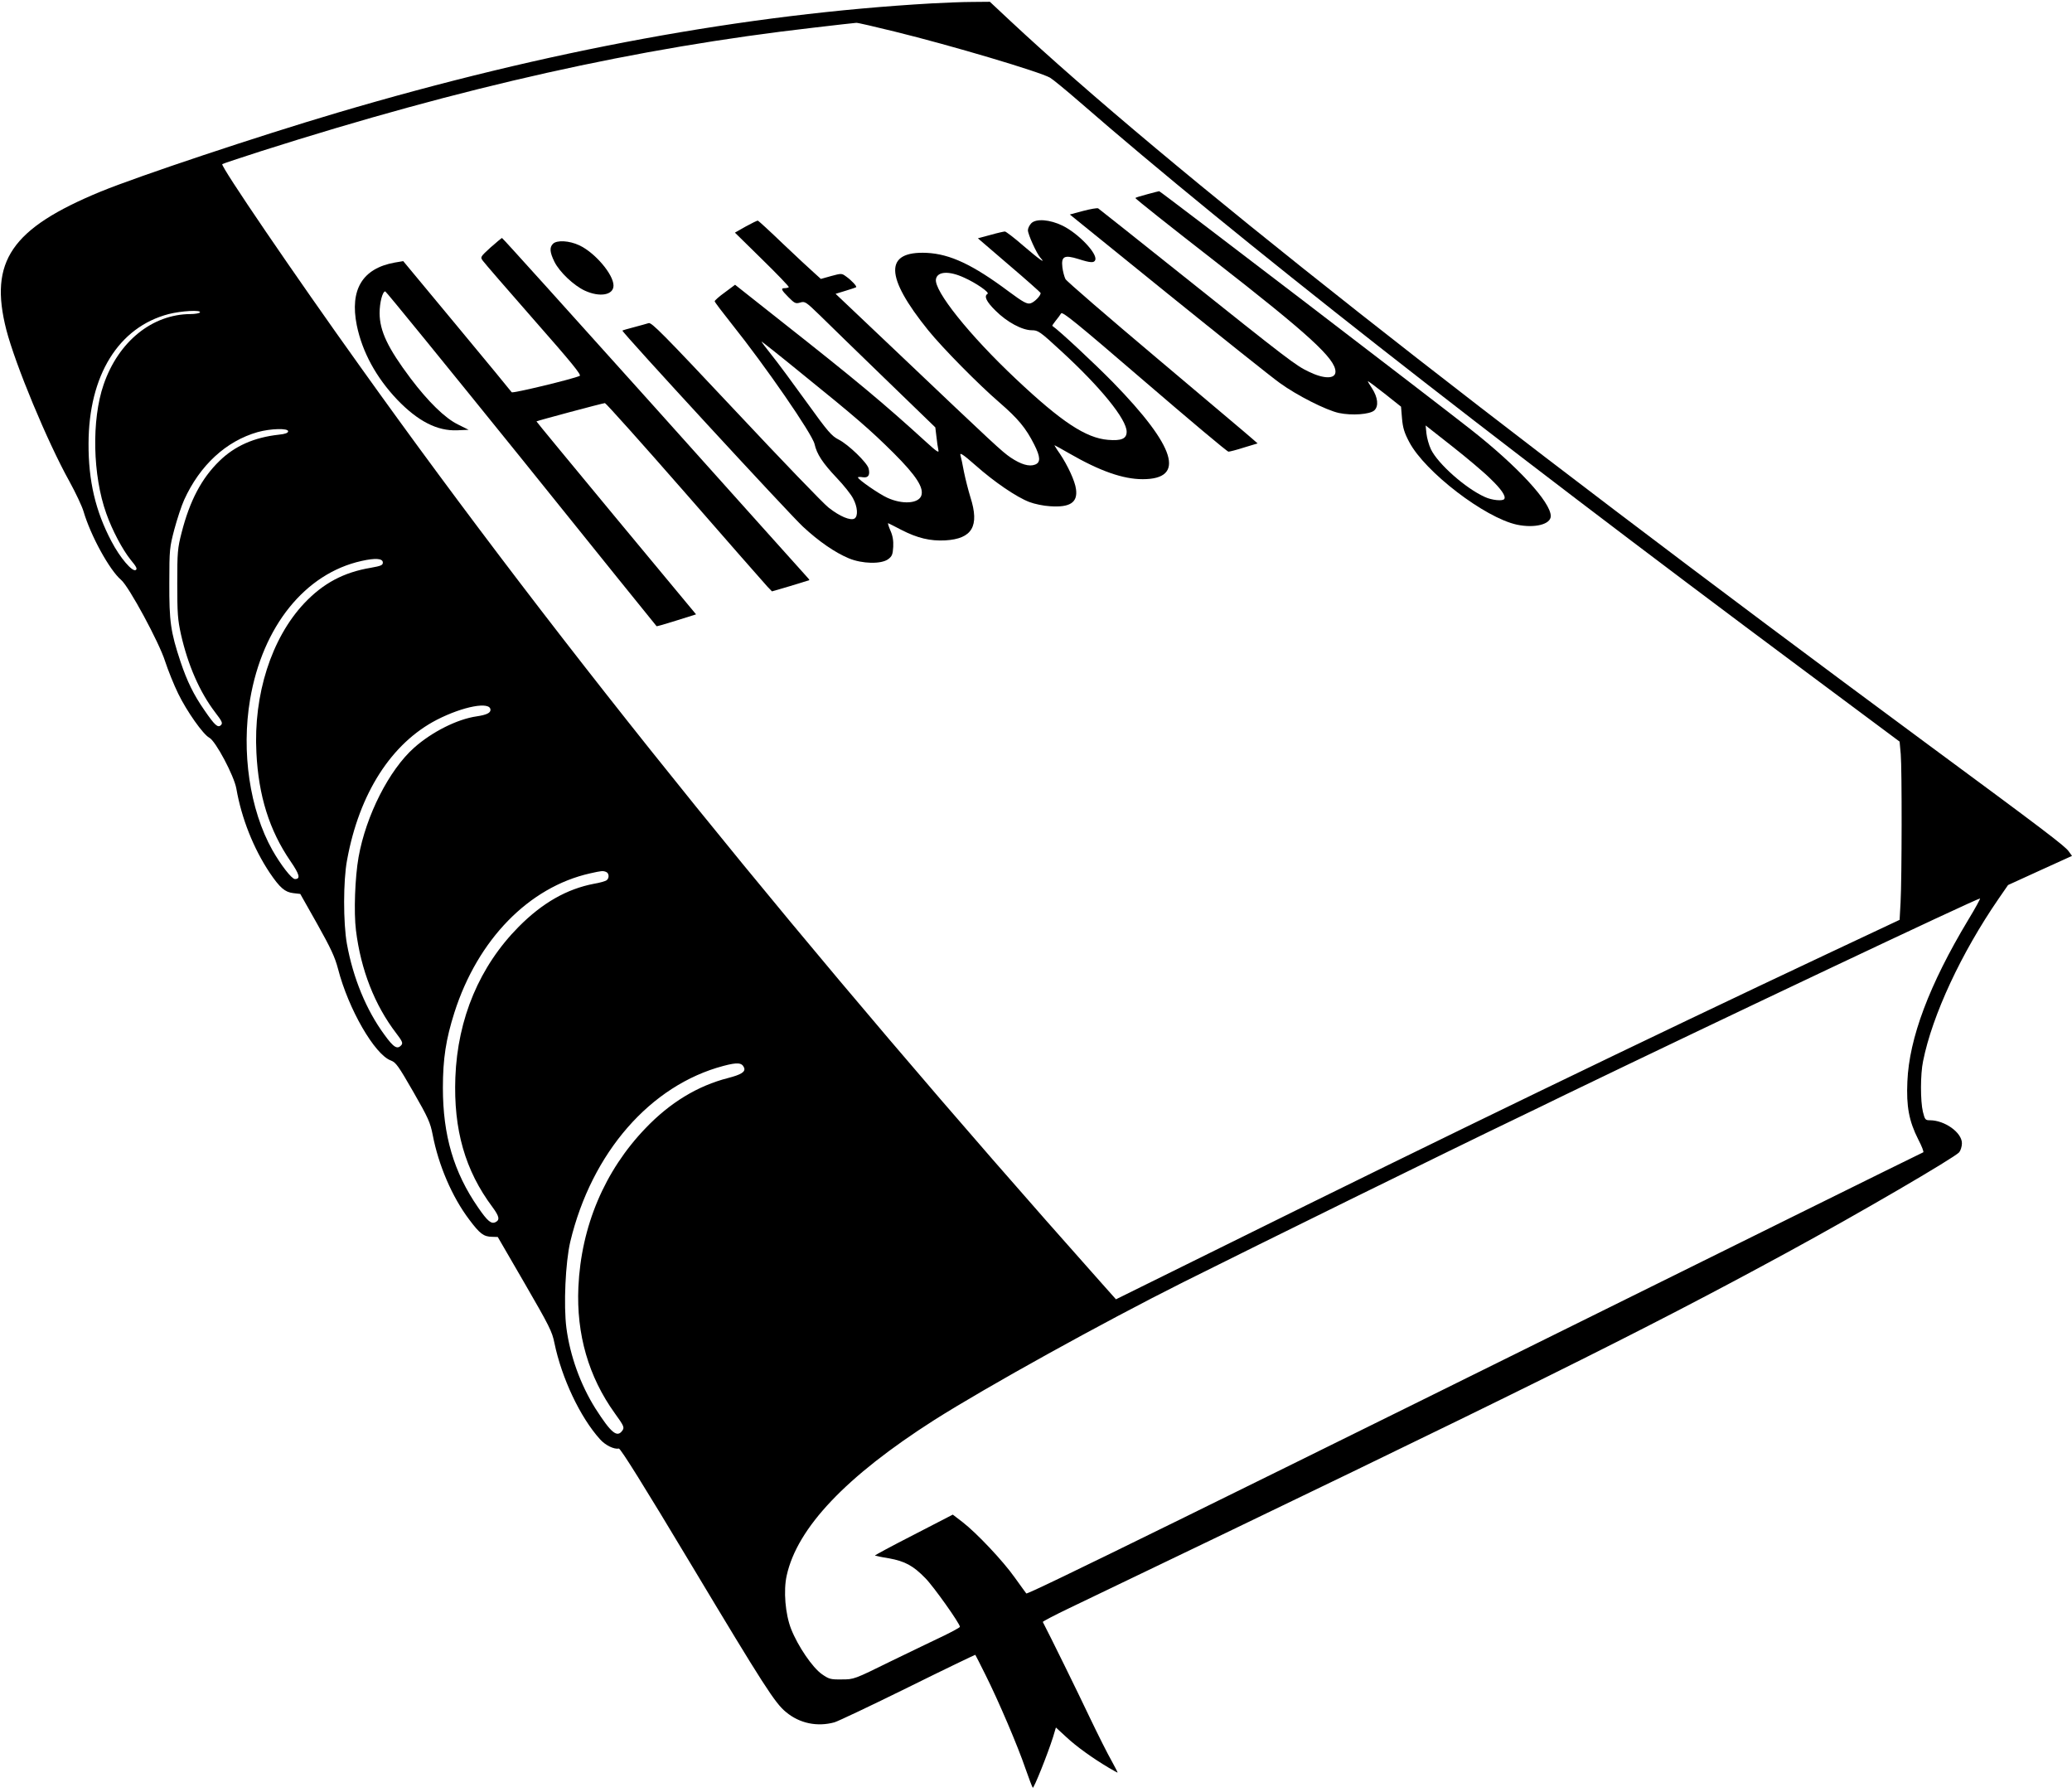
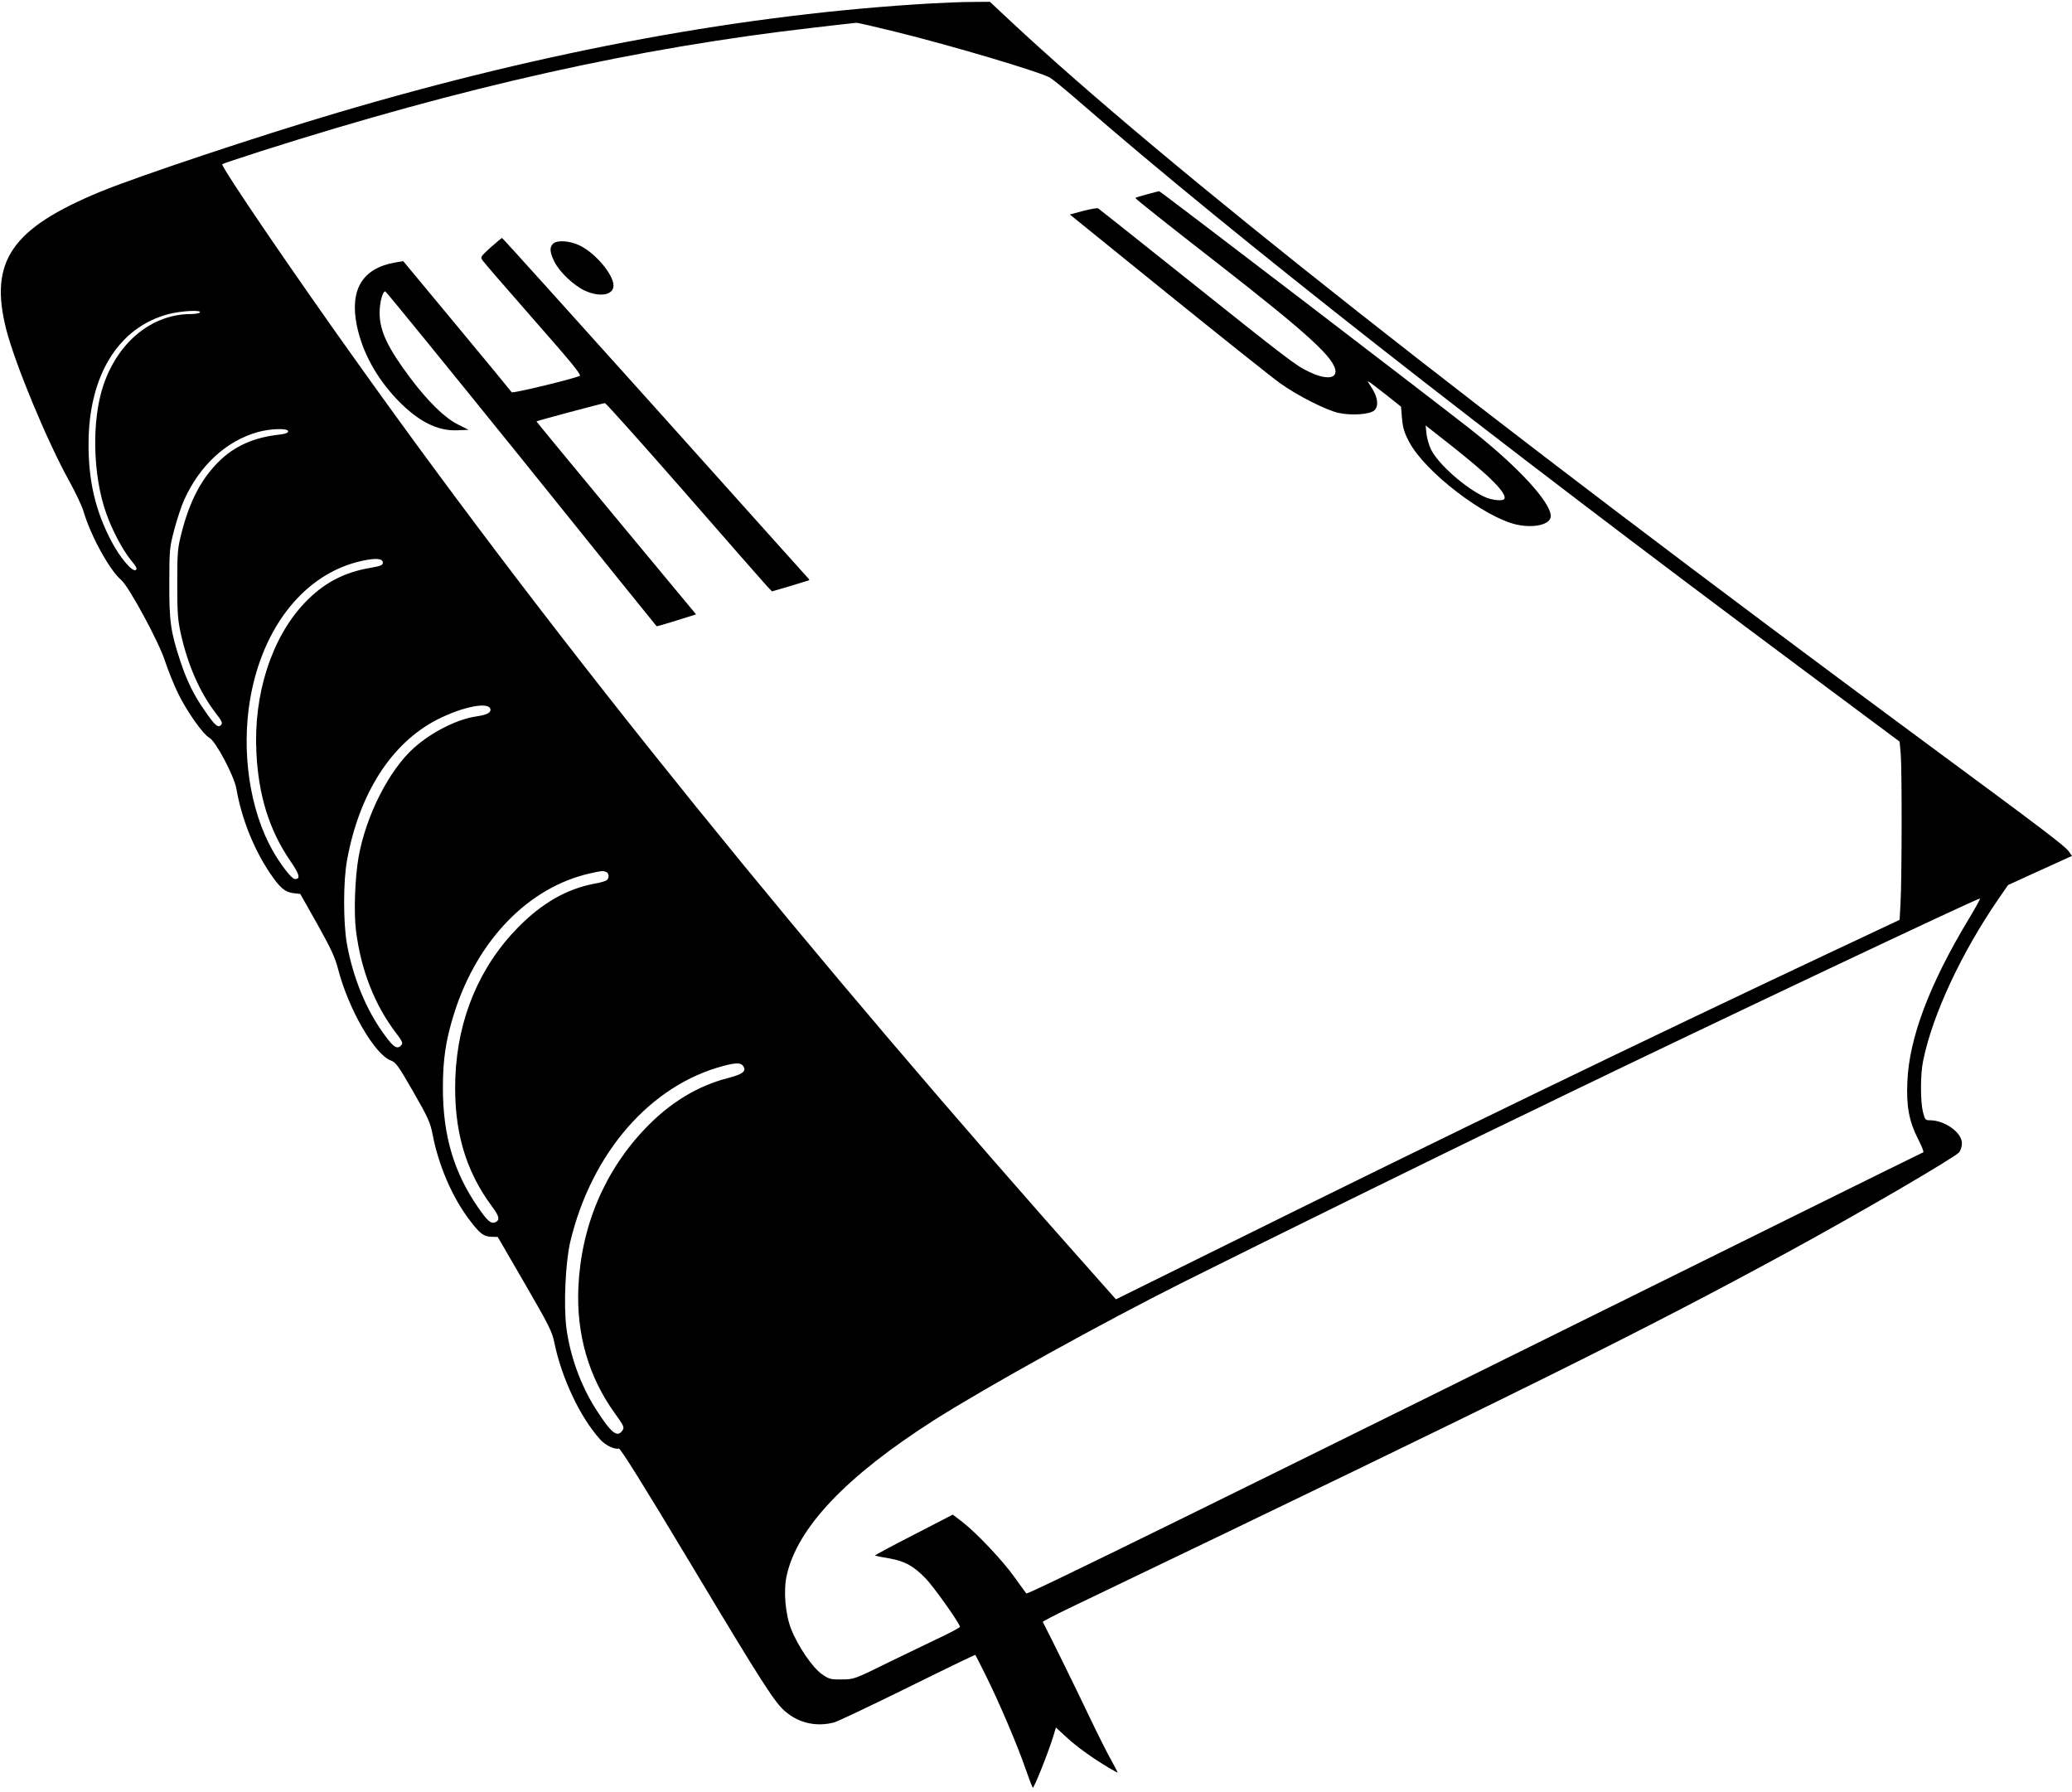
<svg xmlns="http://www.w3.org/2000/svg" version="1.0" width="1280pt" height="1107pt" viewBox="0 0 1280 1107" preserveAspectRatio="xMidYMid meet">
  <g transform="translate(0,1107) scale(0.1,-0.1)" fill="#000000" stroke="none">
    <path d="M5755 11049 c-1150 -66 -2372 -291 -3670 -675 -490 -145 -1227 -391 -1462 -487 -553 -228 -692 -431 -584 -854 56 -216 253 -691 390 -937 39 -71 78 -154 87 -185 44 -150 161 -363 232 -423 48 -40 236 -388 272 -503 18 -55 54 -145 81 -200 53 -109 154 -252 192 -272 39 -20 153 -235 167 -314 32 -184 106 -370 206 -520 63 -93 94 -120 146 -126 l43 -5 105 -186 c84 -150 109 -204 128 -276 64 -249 227 -531 327 -567 31 -12 46 -33 138 -193 93 -162 105 -190 120 -266 36 -188 120 -384 226 -524 66 -88 89 -105 141 -106 l35 -1 167 -288 c151 -261 169 -296 183 -367 45 -217 159 -459 282 -595 33 -37 87 -63 116 -57 10 2 155 -230 447 -717 450 -750 518 -856 586 -911 84 -70 193 -92 299 -63 21 6 226 103 453 215 228 113 416 203 417 202 2 -2 30 -58 64 -126 79 -158 198 -436 246 -577 21 -60 41 -113 45 -118 6 -7 92 207 126 315 l17 57 64 -59 c62 -58 162 -130 263 -190 28 -16 52 -30 54 -30 2 0 -15 33 -37 73 -23 40 -85 163 -137 272 -71 150 -244 502 -288 586 -1 3 73 42 165 86 2812 1349 3534 1707 4433 2196 447 243 1031 584 1063 619 9 11 17 36 17 56 0 66 -106 142 -198 142 -28 0 -31 4 -43 52 -16 66 -16 233 1 313 57 285 237 670 467 1004 l58 84 197 90 198 90 -21 29 c-24 33 -150 129 -874 663 -2779 2053 -4710 3575 -5665 4467 l-125 117 -110 -1 c-60 0 -173 -5 -250 -9z m-228 -174 c350 -86 895 -248 960 -285 17 -10 100 -78 185 -152 947 -823 2476 -2023 4483 -3517 l580 -432 7 -77 c8 -94 7 -765 -1 -916 l-6 -108 -440 -207 c-1136 -535 -2344 -1119 -3725 -1803 l-676 -334 -98 110 c-1807 2030 -3326 3908 -4567 5646 -414 578 -868 1245 -856 1256 3 3 111 39 239 80 1249 398 2321 638 3413 763 138 16 257 30 265 30 8 1 115 -24 237 -54z m-4292 -1735 c-3 -5 -30 -10 -58 -10 -237 -1 -446 -170 -537 -436 -75 -217 -68 -561 17 -797 36 -102 100 -223 151 -286 35 -42 41 -55 31 -62 -21 -14 -98 76 -151 178 -98 186 -142 372 -141 603 1 421 185 719 495 800 79 20 203 27 193 10z m545 -734 c0 -10 -17 -17 -57 -21 -154 -17 -273 -70 -368 -163 -110 -107 -183 -246 -233 -442 -25 -97 -27 -121 -27 -315 0 -184 3 -223 23 -314 43 -189 115 -355 211 -481 43 -56 48 -67 36 -79 -19 -19 -38 -2 -103 93 -66 95 -106 177 -147 299 -61 184 -70 248 -69 487 0 207 2 219 31 330 17 63 44 146 61 183 97 213 258 362 454 418 80 22 188 25 188 5z m585 -811 c0 -16 -11 -21 -73 -32 -169 -28 -296 -96 -413 -220 -202 -215 -314 -563 -295 -923 13 -266 80 -479 210 -669 57 -83 64 -111 28 -111 -20 0 -88 88 -140 180 -139 248 -192 606 -137 930 77 451 340 778 689 855 85 19 131 16 131 -10z m665 -910 c0 -19 -25 -31 -85 -40 -120 -17 -277 -96 -387 -194 -154 -137 -297 -418 -343 -676 -22 -124 -30 -340 -16 -452 30 -243 115 -461 249 -636 36 -47 42 -60 32 -72 -25 -30 -48 -16 -105 63 -112 152 -194 351 -232 562 -23 129 -23 391 1 517 75 412 274 722 555 867 162 83 331 115 331 61z m714 -1001 c19 -7 21 -38 4 -51 -7 -6 -42 -16 -78 -22 -168 -32 -319 -118 -465 -265 -242 -244 -378 -566 -392 -931 -12 -323 60 -575 229 -801 42 -57 47 -79 20 -93 -27 -14 -50 5 -109 91 -150 217 -217 445 -217 738 0 181 19 301 71 465 144 451 460 775 838 860 72 16 79 17 99 9z m8415 -296 c-241 -401 -365 -731 -376 -999 -7 -154 10 -244 67 -357 22 -42 36 -78 31 -80 -4 -1 -362 -178 -797 -393 -3738 -1851 -4736 -2341 -4744 -2332 -4 4 -35 49 -71 98 -72 102 -235 275 -323 343 l-60 46 -242 -125 c-133 -68 -241 -126 -239 -128 2 -1 41 -10 87 -17 98 -18 149 -45 224 -122 50 -50 214 -281 214 -301 0 -4 -44 -28 -97 -54 -54 -25 -201 -97 -328 -158 -229 -113 -230 -113 -305 -113 -69 -1 -79 2 -122 32 -58 40 -149 173 -191 280 -36 92 -48 237 -27 330 65 295 367 613 911 960 325 206 1040 602 1541 853 482 241 1636 809 2063 1014 72 34 204 99 295 143 921 445 2539 1211 2562 1212 3 0 -29 -60 -73 -132z m-7562 -914 c9 -25 -18 -42 -99 -63 -188 -48 -359 -152 -510 -310 -253 -263 -398 -606 -415 -982 -13 -291 63 -554 225 -779 55 -76 60 -87 48 -105 -33 -49 -70 -18 -168 135 -92 147 -156 323 -179 497 -18 139 -6 405 24 533 132 550 495 967 947 1086 87 23 114 20 127 -12z" />
    <path d="M7087 9870 c-38 -10 -71 -20 -73 -23 -3 -3 219 -179 493 -392 580 -452 743 -601 743 -681 0 -46 -71 -46 -165 0 -80 38 -121 69 -795 607 -272 217 -500 398 -506 402 -6 3 -48 -4 -93 -16 l-82 -22 603 -488 c332 -268 644 -517 693 -552 107 -78 288 -169 366 -186 80 -17 192 -9 219 16 28 26 22 80 -14 136 -14 21 -26 41 -26 44 0 3 46 -31 103 -76 l102 -81 6 -72 c5 -58 14 -89 45 -147 97 -184 466 -467 665 -510 110 -23 209 2 209 53 0 86 -205 308 -494 535 -231 182 -1919 1473 -1925 1472 -3 0 -37 -9 -74 -19z m2119 -1756 c68 -65 98 -109 87 -126 -8 -15 -78 -8 -120 12 -119 53 -290 205 -333 294 -13 27 -25 71 -28 98 l-5 50 164 -129 c89 -70 196 -160 235 -199z" />
-     <path d="M4607 9671 l-67 -38 169 -166 c93 -91 167 -168 164 -171 -4 -3 -15 -6 -25 -6 -26 0 -23 -10 23 -56 38 -38 44 -41 72 -33 30 9 35 5 122 -79 49 -49 230 -224 401 -390 l312 -302 7 -58 c3 -31 9 -68 12 -82 5 -20 -9 -11 -76 50 -261 238 -431 380 -898 748 l-282 223 -63 -47 c-35 -25 -63 -50 -63 -55 0 -5 48 -68 106 -141 207 -259 497 -679 511 -741 14 -62 49 -116 137 -209 44 -46 89 -103 101 -127 28 -52 32 -109 9 -124 -24 -15 -92 13 -161 68 -31 24 -289 292 -573 595 -448 477 -520 550 -538 544 -12 -4 -53 -15 -90 -25 -38 -10 -70 -19 -72 -21 -7 -7 1030 -1132 1115 -1211 99 -92 198 -160 284 -196 82 -34 200 -37 243 -5 24 18 28 29 31 76 2 38 -3 69 -18 102 -11 26 -17 46 -13 44 5 -2 41 -20 81 -41 99 -51 179 -70 272 -65 166 10 212 88 155 266 -13 42 -31 113 -40 157 -8 44 -18 91 -22 104 -5 18 18 3 93 -63 116 -103 254 -197 333 -227 31 -12 88 -24 127 -26 124 -9 173 23 161 106 -6 49 -51 146 -100 219 -20 28 -34 52 -33 52 2 0 43 -23 92 -51 189 -109 332 -159 453 -159 267 0 206 199 -184 599 -114 116 -330 318 -374 348 -2 1 7 15 20 31 13 16 29 37 34 46 8 13 92 -55 515 -419 278 -239 511 -435 519 -435 7 0 51 11 97 26 l83 25 -32 28 c-17 16 -282 238 -587 496 -305 257 -561 478 -568 491 -7 14 -16 47 -19 73 -8 68 12 78 99 51 75 -24 97 -25 104 -6 15 39 -104 164 -202 212 -78 38 -163 45 -193 15 -11 -11 -21 -31 -21 -43 0 -26 54 -144 77 -170 38 -42 -5 -12 -103 72 -57 50 -110 90 -116 90 -6 0 -47 -9 -89 -21 l-78 -21 192 -165 c106 -90 193 -168 195 -172 5 -14 -38 -59 -63 -65 -21 -5 -44 7 -133 73 -222 166 -363 232 -507 239 -263 12 -260 -145 9 -478 88 -109 313 -337 441 -447 114 -99 162 -156 214 -259 39 -77 40 -111 5 -124 -36 -14 -87 1 -151 44 -54 37 -94 74 -696 646 l-385 365 62 19 c33 10 63 20 65 22 6 5 -29 43 -62 66 -27 20 -29 20 -92 3 l-64 -18 -43 39 c-24 21 -110 101 -191 178 -81 78 -151 142 -155 143 -4 1 -37 -15 -75 -36z m1349 -316 c72 -32 158 -91 145 -100 -24 -14 -8 -48 49 -104 71 -71 165 -121 224 -121 39 0 50 -7 182 -129 243 -223 404 -421 404 -498 0 -43 -32 -57 -115 -50 -136 11 -287 110 -570 377 -285 268 -507 545 -493 616 9 48 81 52 174 9z m-1004 -592 c334 -270 423 -347 569 -492 140 -140 188 -215 170 -264 -19 -48 -117 -54 -209 -12 -53 24 -181 113 -182 126 0 3 13 4 30 1 34 -5 46 13 36 54 -9 36 -125 148 -184 178 -45 23 -66 47 -200 233 -82 114 -179 245 -216 291 -36 45 -64 82 -61 82 2 0 114 -88 247 -197z" />
    <path d="M3030 9541 c-63 -58 -64 -59 -47 -82 9 -13 151 -177 315 -364 234 -266 296 -342 283 -347 -48 -21 -414 -109 -420 -101 -3 5 -155 190 -338 410 l-332 400 -53 -9 c-199 -36 -278 -167 -234 -387 34 -166 120 -323 250 -460 128 -133 247 -194 370 -189 l71 3 -66 33 c-80 39 -184 141 -292 284 -142 189 -191 293 -192 403 0 66 18 135 35 135 5 0 383 -465 841 -1032 457 -568 833 -1035 835 -1036 1 -2 57 14 123 35 l121 38 -494 595 c-271 327 -493 596 -492 597 4 4 411 113 423 113 6 0 229 -249 494 -552 265 -304 495 -566 510 -582 l28 -29 113 33 c62 19 115 35 117 36 2 2 -3 9 -11 17 -7 8 -434 483 -947 1056 -514 572 -936 1041 -940 1041 -3 -1 -35 -27 -71 -59z" />
    <path d="M3416 9564 c-22 -22 -20 -52 9 -111 32 -64 119 -146 187 -178 93 -43 178 -28 178 31 0 69 -115 204 -212 249 -62 29 -138 33 -162 9z" />
  </g>
</svg>